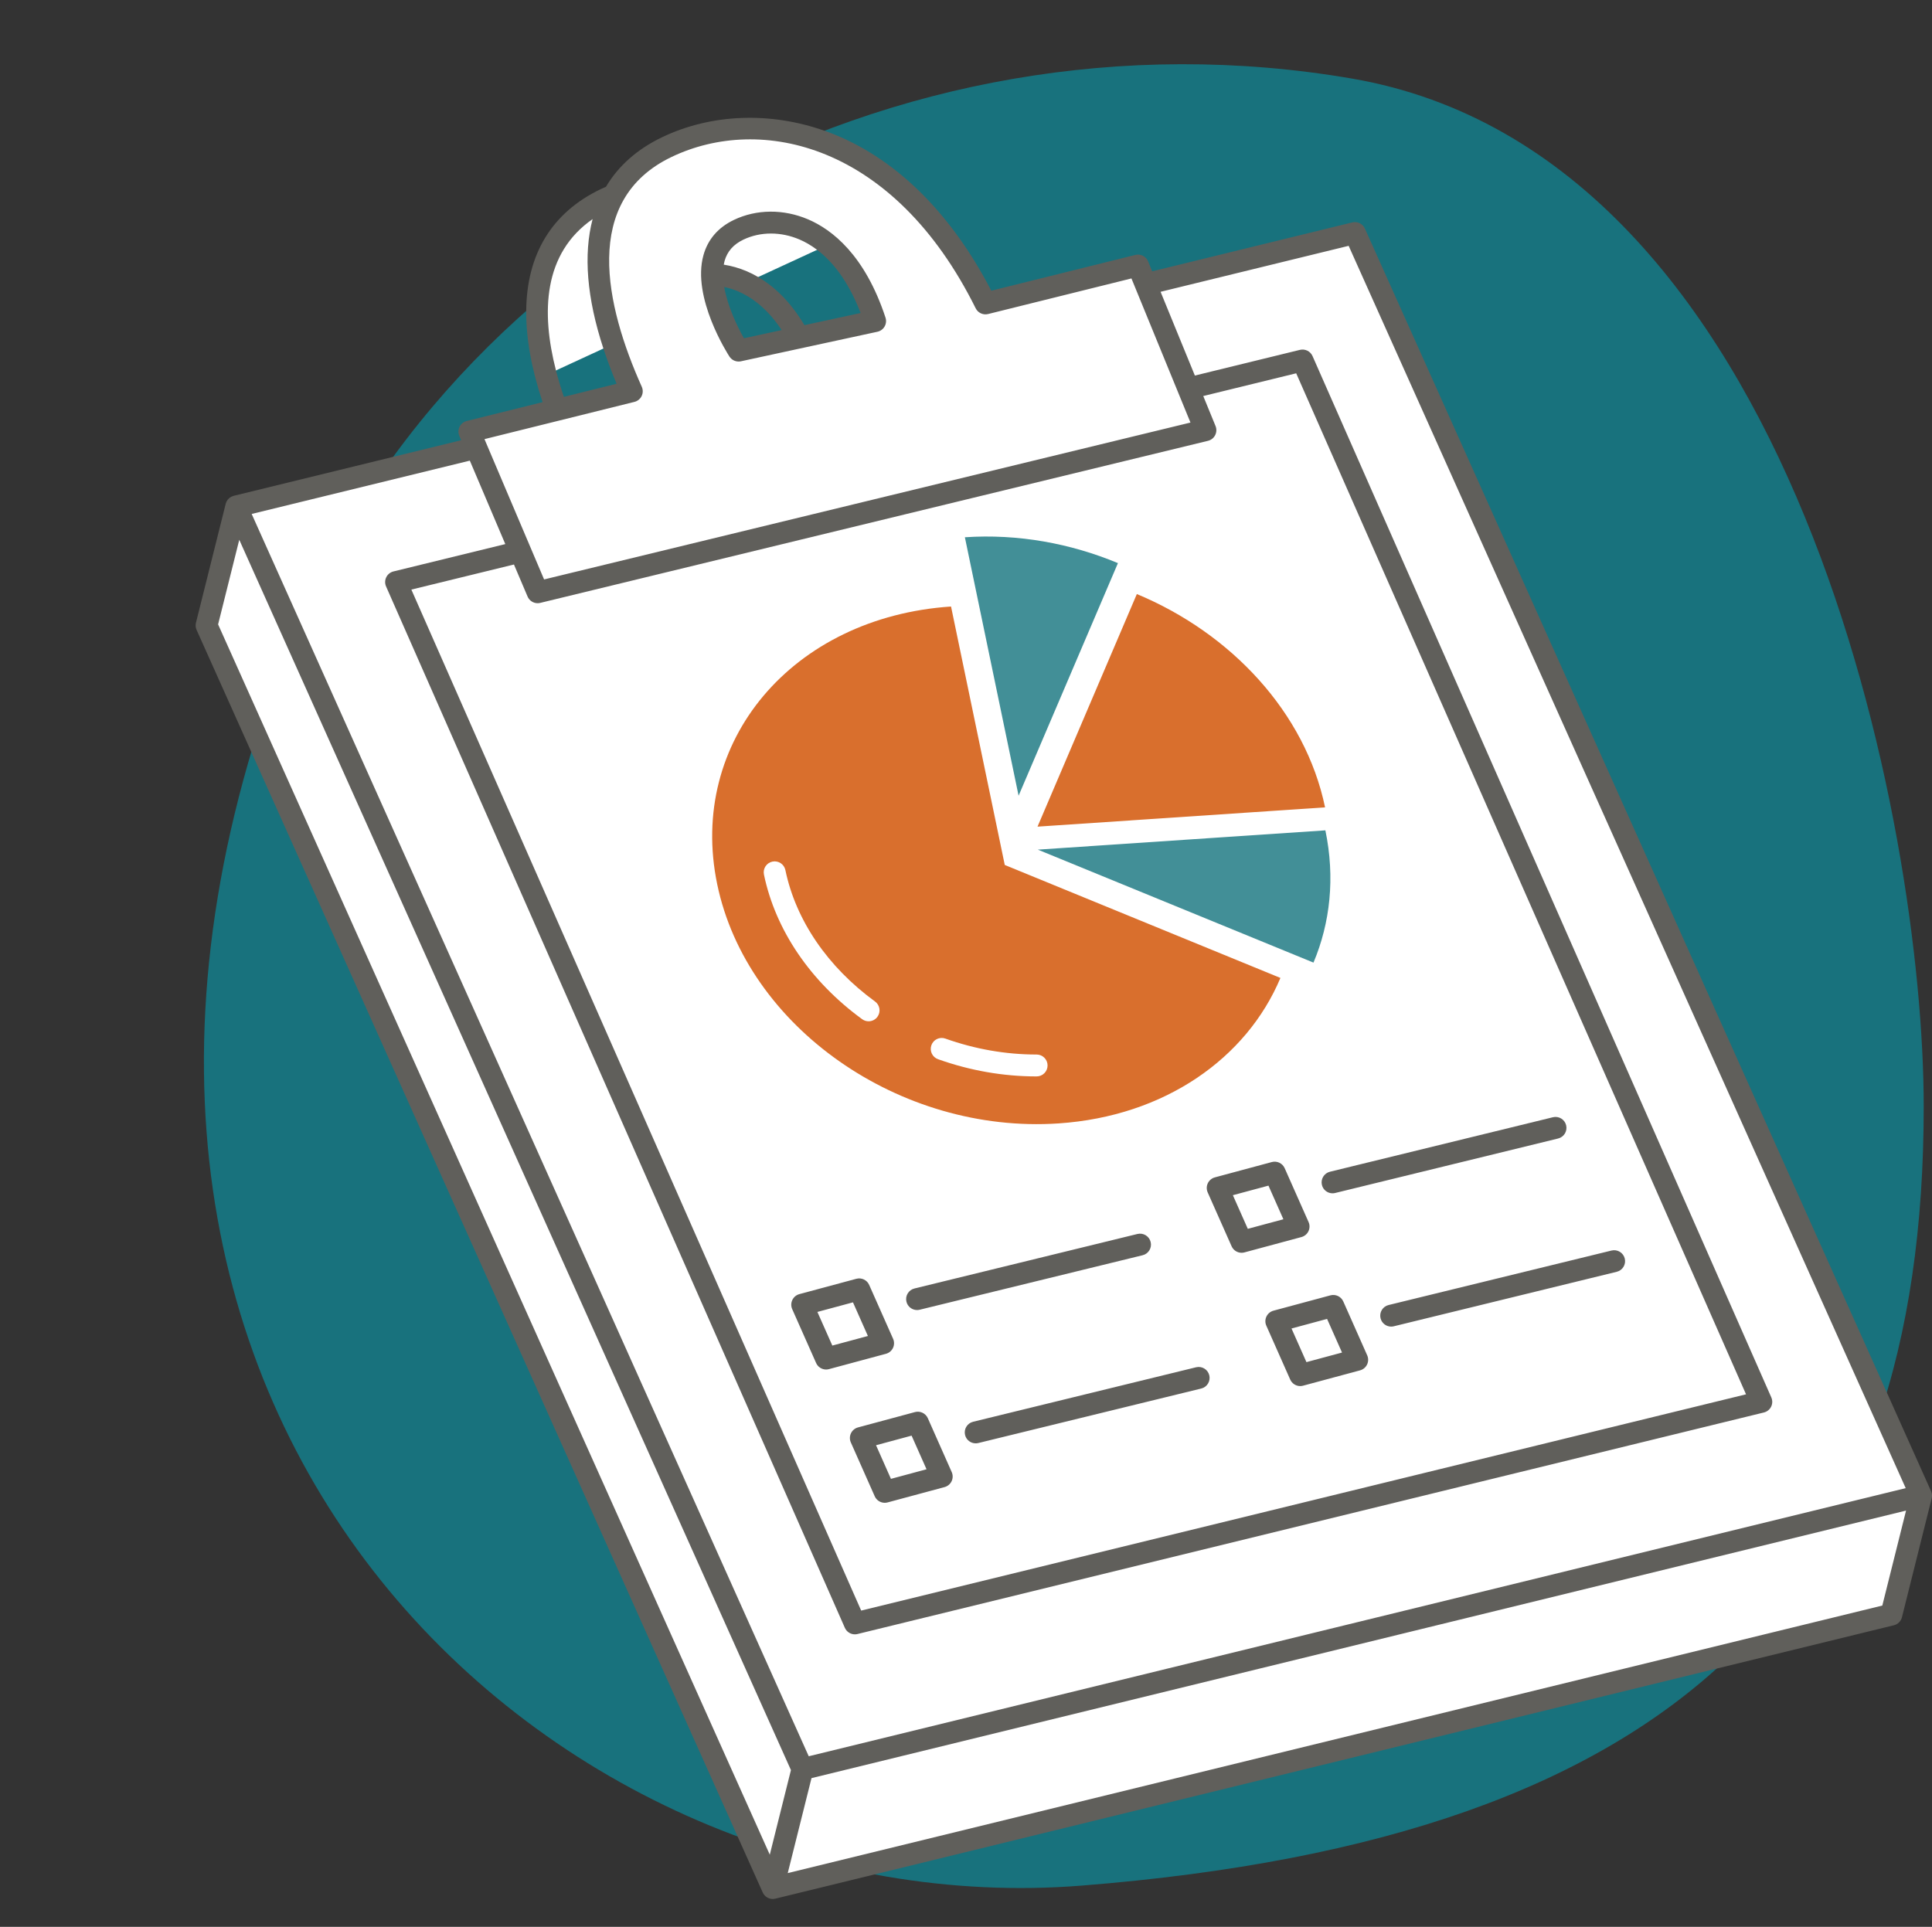
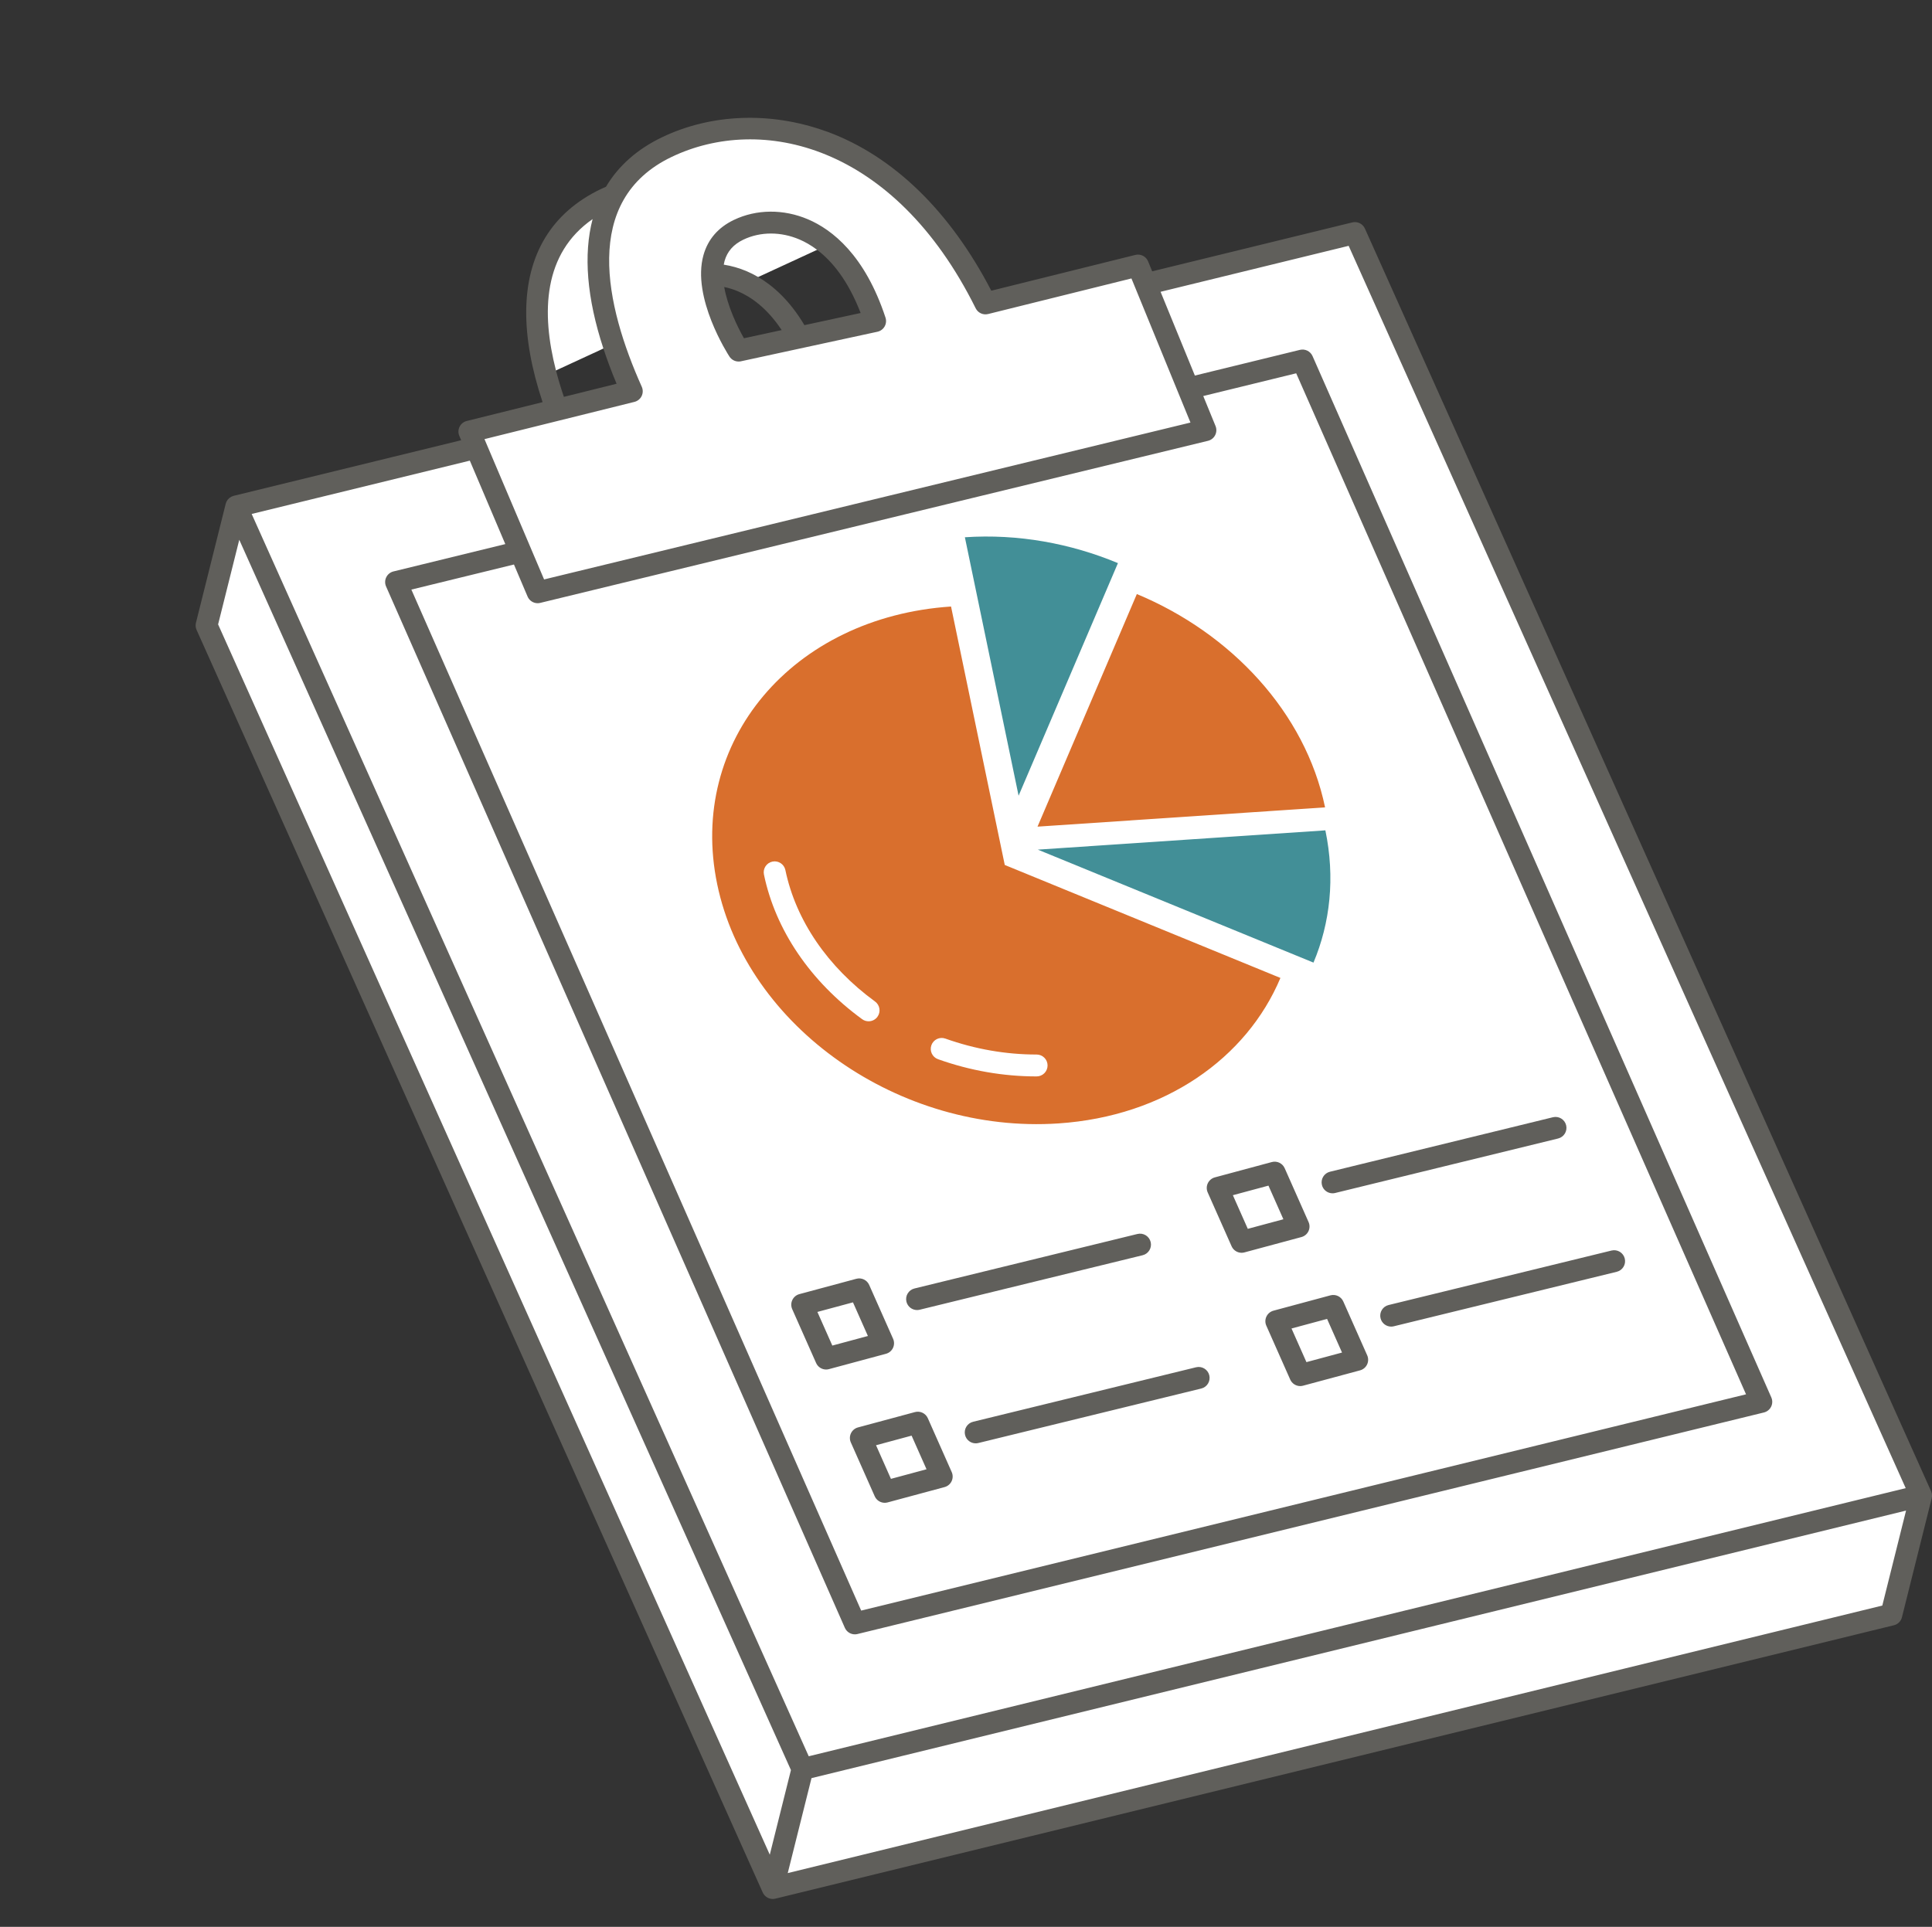
<svg xmlns="http://www.w3.org/2000/svg" fill="#000000" height="525.1" preserveAspectRatio="xMidYMid meet" version="1" viewBox="-53.3 -17.5 526.4 525.1" width="526.4" zoomAndPan="magnify">
  <rect x="-53.3" y="-17.5" width="526.4" height="525.1" fill="#333333" stroke="none" />
  <defs>
    <clipPath id="a">
      <path d="M 0 14 L 473.102 14 L 473.102 500 L 0 500 Z M 0 14" />
    </clipPath>
  </defs>
  <g>
    <g id="change1_1">
-       <path d="M 470.844 284.012 C 470.844 414.504 405.457 483.352 241.324 496.363 C 99.969 507.574 -53.258 373.344 22.176 166.25 C 64.285 50.641 190.664 -17.496 315.066 3.914 C 436.324 24.781 470.844 208.035 470.844 284.012" fill="#18727d" />
-     </g>
+       </g>
    <g id="change2_1">
      <path d="M 172.355 49.184 L 149.871 59.57 C 146.77 58.098 143.648 57.418 140.695 57.332 C 140.793 67.039 147.949 78.043 147.949 78.043 L 185.137 69.988 C 181.855 60.02 177.301 53.371 172.355 49.184 Z M 470.121 390.09 L 462.02 422.508 L 157.242 497.02 L 2.98 152.934 L 11.086 120.516 L 76.465 104.531 L 74.59 100.113 L 118.84 89.121 C 117.074 85.188 115.324 80.812 113.836 76.219 L 95.469 84.703 C 90.734 66.547 91.379 46.445 111.672 36.727 C 112.387 36.383 113.125 36.059 113.871 35.746 C 116.785 30.473 121.43 25.918 128.387 22.586 C 151.34 11.59 190.691 15.801 215.207 65.188 L 256.762 54.863 L 258.84 59.945 L 315.863 46.004 Z M 95.469 84.703 C 95.902 86.363 96.379 88.008 96.891 89.621 C 96.379 88.004 95.902 86.363 95.469 84.703" fill="#ffffff" />
    </g>
    <g id="change3_1">
      <path d="M 229.145 269.875 C 220.738 269.875 212.375 268.41 204.277 265.531 C 202.727 264.977 201.023 265.785 200.469 267.34 C 199.918 268.891 200.727 270.598 202.277 271.148 C 211.016 274.262 220.055 275.84 229.145 275.84 C 230.789 275.84 232.125 274.504 232.125 272.855 C 232.125 271.211 230.789 269.875 229.145 269.875 Z M 185.117 255.426 C 172.203 246.004 163.527 233.285 160.688 219.609 C 160.352 218 158.773 216.965 157.16 217.297 C 155.551 217.633 154.512 219.211 154.848 220.824 C 157.992 235.949 167.492 249.949 181.605 260.246 C 182.133 260.633 182.75 260.816 183.359 260.816 C 184.277 260.816 185.188 260.395 185.77 259.594 C 186.742 258.262 186.449 256.398 185.117 255.426 Z M 220.461 218.215 L 295.57 249.004 C 286.363 270.895 264.039 286.707 235.098 288.648 C 191.824 291.551 150.195 262.367 142.113 223.473 C 134.027 184.574 162.555 150.688 205.824 147.785 Z M 307.734 202.52 L 229.387 207.773 L 256.449 144.387 C 282.129 155.078 302.355 176.641 307.734 202.52" fill="#d96f2d" />
    </g>
    <g id="change4_1">
      <path d="M 307.816 208.781 L 229.469 214.039 L 304.578 244.824 C 309.137 233.984 310.496 221.664 307.816 208.781 Z M 251.297 135.957 L 224.23 199.344 L 209.594 128.91 C 224.078 127.941 238.375 130.578 251.297 135.957" fill="#428f97" />
    </g>
    <g clip-path="url(#a)" id="change5_1">
      <path d="M 306.875 305.422 C 306.484 303.824 307.465 302.211 309.062 301.816 L 369.812 286.965 C 371.41 286.574 373.027 287.555 373.418 289.152 C 373.809 290.754 372.828 292.367 371.23 292.758 L 310.48 307.609 C 310.242 307.668 310.004 307.695 309.77 307.695 C 308.426 307.695 307.207 306.785 306.875 305.422 Z M 292.309 305.602 L 296.375 314.766 L 286.68 317.375 L 282.613 308.211 Z M 275.785 304.953 C 275.41 305.738 275.398 306.648 275.75 307.445 L 282.266 322.129 C 282.754 323.227 283.836 323.902 284.988 323.902 C 285.246 323.902 285.508 323.867 285.766 323.797 L 301.289 319.617 C 302.133 319.391 302.832 318.809 303.207 318.023 C 303.582 317.234 303.594 316.324 303.238 315.527 L 296.727 300.848 C 296.129 299.504 294.648 298.793 293.223 299.176 L 277.699 303.355 C 276.859 303.582 276.16 304.168 275.785 304.953 Z M 325.035 338.141 L 385.785 323.289 C 387.387 322.898 389 323.879 389.391 325.477 C 389.781 327.078 388.805 328.691 387.203 329.082 L 326.453 343.934 C 326.215 343.992 325.977 344.02 325.742 344.02 C 324.402 344.02 323.184 343.105 322.848 341.746 C 322.457 340.145 323.438 338.531 325.035 338.141 Z M 302.656 353.699 L 298.59 344.535 L 308.281 341.922 L 312.352 351.09 Z M 312.699 337.172 C 312.105 335.828 310.617 335.117 309.199 335.5 L 293.676 339.68 C 292.836 339.906 292.133 340.488 291.758 341.277 C 291.383 342.062 291.371 342.973 291.727 343.77 L 298.238 358.453 C 298.727 359.551 299.809 360.227 300.965 360.227 C 301.223 360.227 301.48 360.191 301.742 360.121 L 317.266 355.941 C 318.105 355.715 318.805 355.133 319.18 354.348 C 319.555 353.559 319.566 352.648 319.215 351.852 Z M 193.672 337.234 C 193.277 335.637 194.258 334.02 195.859 333.629 L 256.609 318.777 C 258.211 318.391 259.824 319.367 260.215 320.969 C 260.605 322.566 259.625 324.18 258.027 324.57 L 197.273 339.422 C 197.035 339.48 196.801 339.508 196.566 339.508 C 195.223 339.508 194.004 338.598 193.672 337.234 Z M 173.477 349.188 L 169.41 340.023 L 179.105 337.41 L 183.172 346.578 Z M 190.004 349.836 C 190.379 349.047 190.391 348.137 190.035 347.34 L 183.52 332.66 C 182.926 331.316 181.441 330.605 180.02 330.988 L 164.496 335.168 C 163.656 335.395 162.957 335.98 162.582 336.766 C 162.207 337.551 162.195 338.461 162.547 339.258 L 169.062 353.941 C 169.547 355.039 170.633 355.715 171.785 355.715 C 172.043 355.715 172.305 355.68 172.562 355.609 L 188.086 351.43 C 188.926 351.203 189.629 350.621 190.004 349.836 Z M 276.188 357.289 C 276.578 358.891 275.598 360.504 274 360.895 L 213.25 375.746 C 213.012 375.805 212.773 375.832 212.539 375.832 C 211.195 375.832 209.977 374.918 209.645 373.559 C 209.254 371.957 210.234 370.344 211.832 369.953 L 272.582 355.102 C 274.184 354.711 275.797 355.691 276.188 357.289 Z M 189.449 385.512 L 185.387 376.348 L 195.078 373.734 L 199.145 382.898 Z M 199.496 368.98 C 198.898 367.641 197.414 366.93 195.992 367.312 L 180.473 371.492 C 179.629 371.719 178.93 372.301 178.555 373.09 C 178.18 373.875 178.168 374.785 178.52 375.582 L 185.035 390.266 C 185.523 391.363 186.605 392.035 187.762 392.035 C 188.016 392.035 188.277 392.004 188.535 391.934 L 204.059 387.754 C 204.898 387.527 205.602 386.945 205.977 386.156 C 206.352 385.371 206.363 384.461 206.008 383.664 Z M 147.809 61.902 C 151.312 63.395 155.688 66.418 159.676 72.453 L 149.398 74.68 C 147.527 71.398 144.941 65.93 144.02 60.711 C 145.297 60.977 146.566 61.371 147.809 61.902 Z M 144.113 53.637 C 144.852 51.016 146.527 49.109 149.238 47.809 C 151.559 46.699 154.125 46.141 156.754 46.141 C 159.344 46.141 161.992 46.68 164.527 47.762 C 166.004 48.391 167.637 49.301 169.328 50.582 C 173.363 53.637 177.742 58.855 181.188 67.797 L 165.875 71.109 C 161.879 64.371 157.328 60.371 153.277 57.996 C 152.191 57.359 151.145 56.84 150.148 56.414 C 148.113 55.547 146.012 54.953 143.898 54.621 C 143.961 54.289 144.023 53.953 144.113 53.637 Z M 147.949 81.023 C 148.156 81.023 148.371 81.004 148.578 80.957 L 185.766 72.906 C 186.594 72.727 187.305 72.203 187.723 71.473 C 188.145 70.738 188.23 69.859 187.969 69.059 C 182.344 51.961 173.387 45.059 166.863 42.273 C 160.18 39.426 152.816 39.484 146.66 42.43 C 142.367 44.488 139.578 47.719 138.367 52.031 C 135.121 63.613 145.027 79.02 145.449 79.672 C 146.008 80.527 146.953 81.023 147.949 81.023 Z M 459.562 420.039 L 161.332 492.945 L 167.805 467.066 L 466.031 394.156 Z M 156.438 487.934 L 6.125 152.656 L 11.891 129.598 L 162.203 464.875 Z M 74.711 108.031 L 84.375 130.773 L 53.91 138.223 C 53.055 138.43 52.336 139.008 51.945 139.801 C 51.555 140.59 51.535 141.516 51.891 142.32 L 176.891 426.102 C 177.375 427.203 178.461 427.883 179.617 427.883 C 179.855 427.883 180.094 427.855 180.328 427.797 L 427.301 367.422 C 428.156 367.211 428.875 366.633 429.266 365.844 C 429.656 365.051 429.676 364.129 429.32 363.32 L 304.32 79.539 C 303.738 78.215 302.285 77.504 300.883 77.844 L 272.258 84.844 L 262.914 62.02 L 314.16 49.492 L 465.938 388.043 L 167.051 461.109 L 15.273 122.562 Z M 277.891 98.602 L 274.543 90.426 L 299.867 84.23 L 422.43 362.473 L 181.34 421.41 L 58.781 143.172 L 86.734 136.336 L 90.445 145.066 C 90.918 146.188 92.016 146.883 93.188 146.883 C 93.422 146.883 93.656 146.855 93.891 146.797 L 275.836 102.629 C 276.68 102.426 277.391 101.863 277.785 101.09 C 278.18 100.312 278.219 99.406 277.891 98.602 Z M 119.559 92.02 C 120.418 91.805 121.137 91.223 121.523 90.43 C 121.91 89.633 121.922 88.711 121.562 87.902 C 111.672 65.844 105.051 37.07 129.676 25.273 C 153.949 13.645 190.234 21.59 212.535 66.512 C 213.156 67.766 214.566 68.414 215.926 68.078 L 254.977 58.379 L 271.059 97.652 L 94.945 140.406 L 78.703 102.168 Z M 98.18 83.449 C 94.094 67.586 94.719 51.547 108.164 42.207 C 105.629 51.852 106.586 63.727 111.105 77.48 C 112.125 80.586 113.316 83.785 114.699 87.078 L 100.336 90.648 C 99.527 88.27 98.801 85.863 98.18 83.449 Z M 473.094 390 C 473.09 389.863 473.078 389.73 473.055 389.594 C 473.043 389.523 473.027 389.453 473.012 389.383 C 472.977 389.254 472.938 389.125 472.887 388.996 C 472.867 388.953 472.863 388.91 472.844 388.867 L 460.777 361.949 L 318.586 44.785 C 317.996 43.473 316.551 42.77 315.156 43.109 L 260.629 56.438 L 259.52 53.734 C 258.961 52.363 257.48 51.613 256.043 51.969 L 216.793 61.719 C 205.539 40.035 190.176 25.098 172.246 18.445 C 171.949 18.336 171.652 18.246 171.355 18.141 C 156.516 12.887 140.438 13.504 127.098 19.895 C 120.301 23.152 115.195 27.699 111.801 33.402 C 111.328 33.613 110.848 33.812 110.383 34.035 C 97.004 40.445 90.191 51.84 90.074 67.25 C 90.016 74.641 91.488 82.949 94.535 92.09 L 73.871 97.223 C 73.023 97.43 72.312 98.004 71.922 98.785 C 71.531 99.562 71.504 100.477 71.844 101.281 L 72.348 102.469 L 53.828 106.996 L 10.379 117.617 C 10.359 117.621 10.344 117.633 10.328 117.637 C 10.137 117.688 9.957 117.754 9.785 117.836 C 9.758 117.848 9.734 117.863 9.707 117.879 C 9.559 117.957 9.418 118.047 9.285 118.148 C 9.25 118.176 9.211 118.203 9.176 118.234 C 9.031 118.355 8.895 118.488 8.773 118.637 C 8.758 118.656 8.742 118.68 8.727 118.699 C 8.625 118.836 8.535 118.98 8.453 119.137 C 8.441 119.16 8.422 119.18 8.41 119.203 C 8.398 119.223 8.395 119.246 8.387 119.266 C 8.309 119.434 8.242 119.605 8.195 119.793 L 0.09 152.211 C -0.074 152.859 -0.012 153.547 0.262 154.156 L 15.18 187.434 L 147.676 482.973 L 154.52 498.238 C 154.555 498.312 154.598 498.383 154.637 498.457 C 154.66 498.5 154.68 498.543 154.707 498.582 C 154.797 498.727 154.898 498.867 155.012 498.992 C 155.031 499.02 155.059 499.043 155.086 499.066 C 155.18 499.168 155.281 499.262 155.391 499.348 C 155.434 499.383 155.477 499.414 155.523 499.445 C 155.633 499.523 155.75 499.598 155.871 499.66 C 155.906 499.676 155.941 499.699 155.977 499.715 C 156.133 499.789 156.301 499.848 156.473 499.895 C 156.488 499.898 156.504 499.906 156.52 499.91 C 156.539 499.914 156.562 499.914 156.582 499.918 C 156.797 499.969 157.016 500 157.238 500 C 157.242 500 157.242 500 157.242 500 C 157.461 500 157.672 499.969 157.879 499.922 C 157.902 499.918 157.926 499.922 157.949 499.914 L 184.965 493.309 L 414.422 437.215 L 462.727 425.406 C 463.801 425.145 464.645 424.305 464.91 423.23 L 473.016 390.812 C 473.02 390.805 473.02 390.801 473.02 390.793 C 473.027 390.762 473.027 390.727 473.035 390.695 C 473.07 390.531 473.09 390.363 473.098 390.195 C 473.102 390.133 473.094 390.066 473.094 390" fill="#605f5b" />
    </g>
  </g>
</svg>